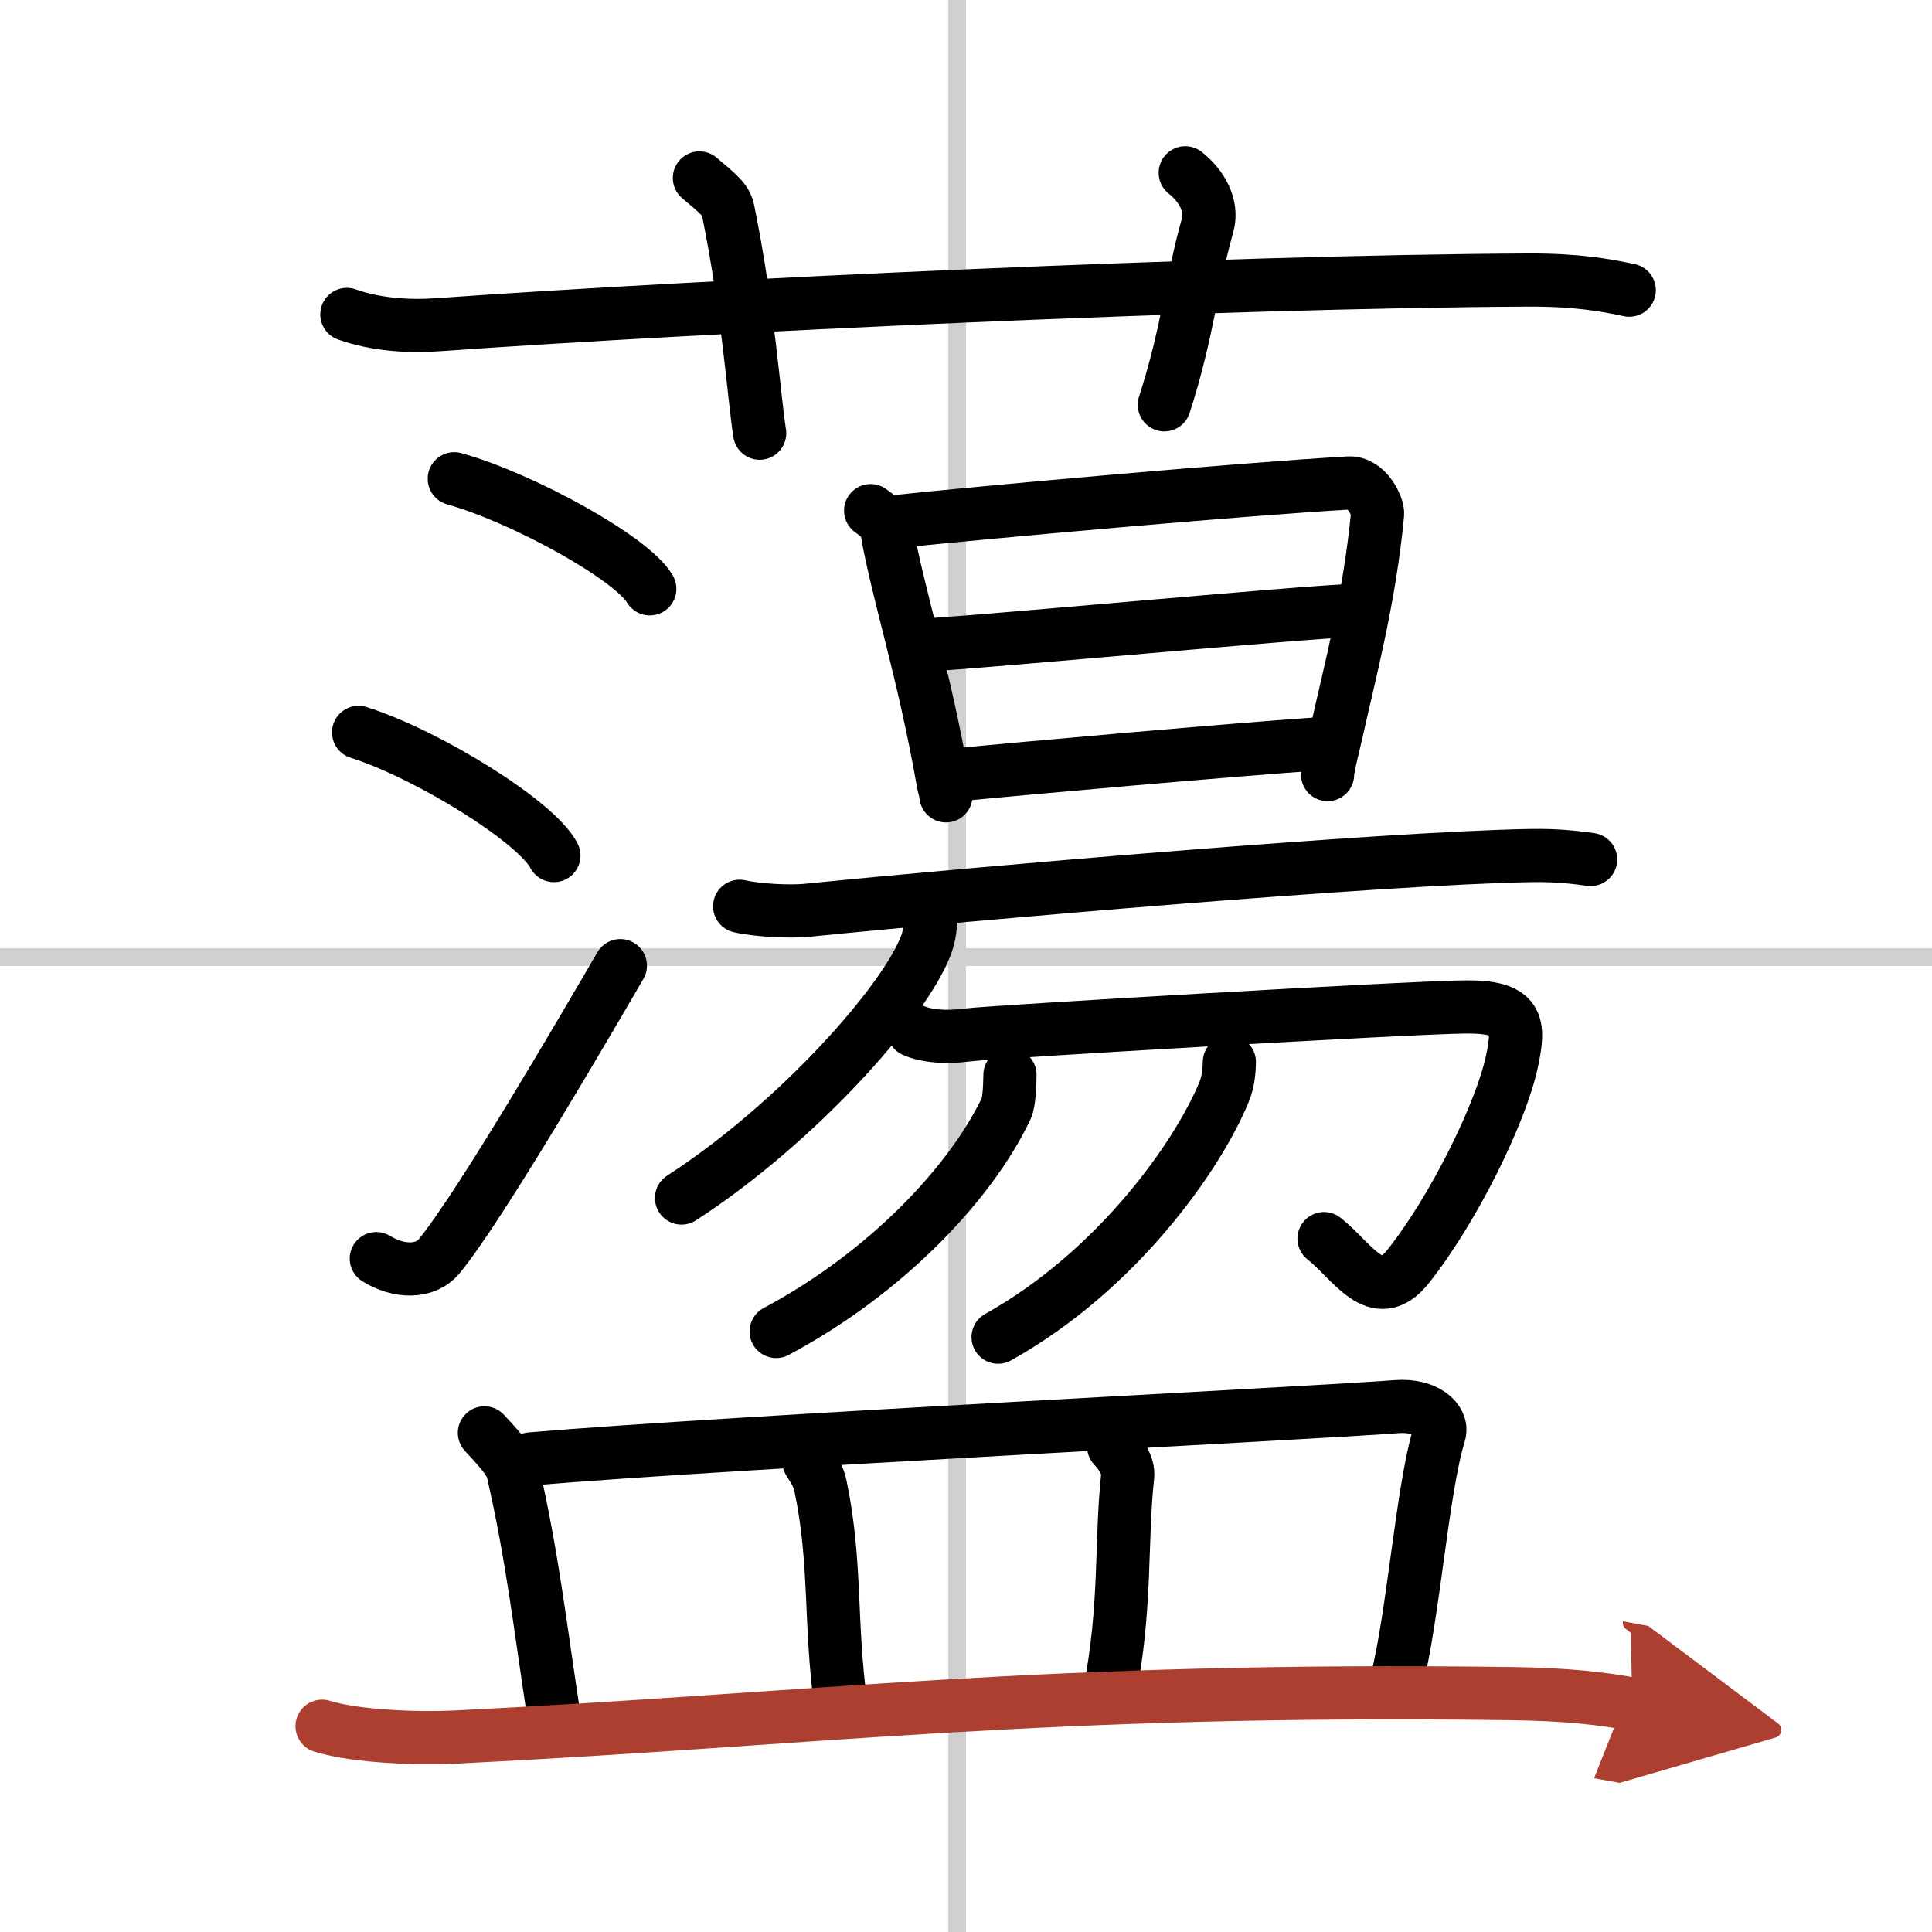
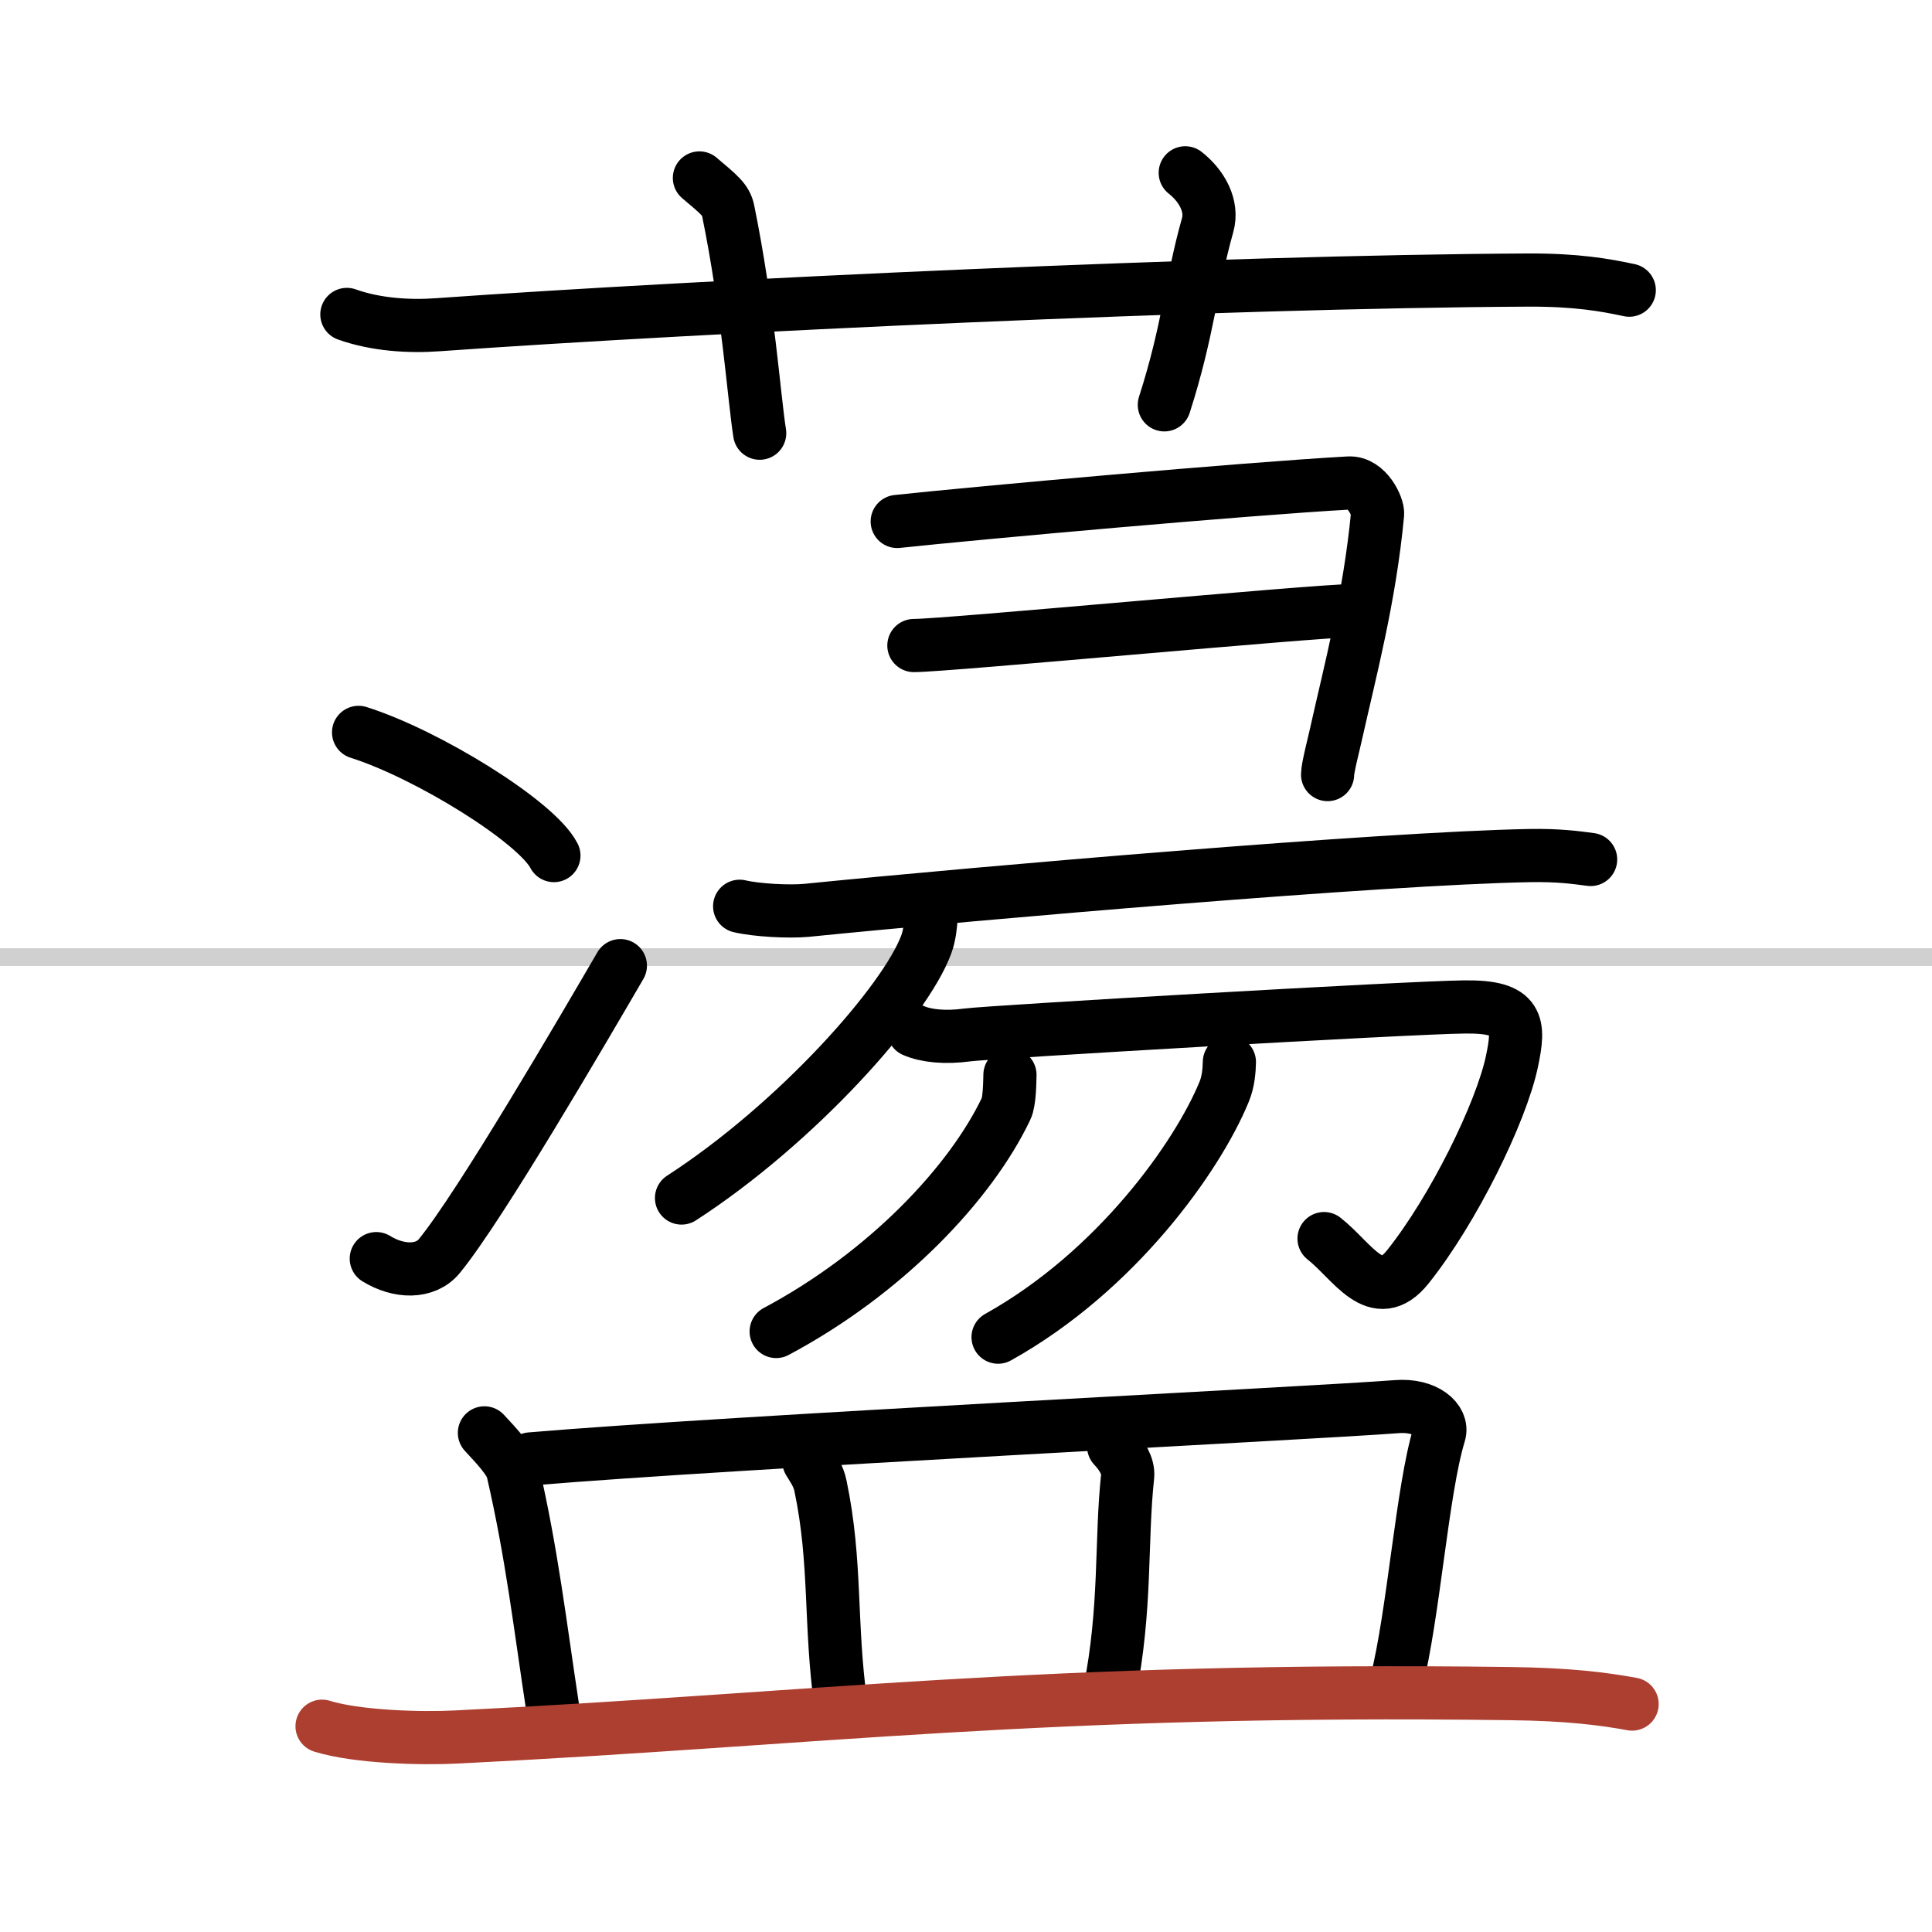
<svg xmlns="http://www.w3.org/2000/svg" width="400" height="400" viewBox="0 0 109 109">
  <defs>
    <marker id="a" markerWidth="4" orient="auto" refX="1" refY="5" viewBox="0 0 10 10">
-       <polyline points="0 0 10 5 0 10 1 5" fill="#ad3f31" stroke="#ad3f31" />
-     </marker>
+       </marker>
  </defs>
  <g fill="none" stroke="#000" stroke-linecap="round" stroke-linejoin="round" stroke-width="3">
    <rect width="100%" height="100%" fill="#fff" stroke="#fff" />
-     <line x1="54" x2="54" y2="109" stroke="#d0d0d0" stroke-width="1" />
    <line x2="109" y1="54" y2="54" stroke="#d0d0d0" stroke-width="1" />
    <path d="m19.57 17.74c1.62 0.58 3.51 0.7 5.14 0.58 14.91-1.06 44.34-2.44 61.53-2.52 2.7-0.01 4.33 0.28 5.68 0.57" />
    <path d="m39.46 10.04c1.14 0.96 1.5 1.25 1.62 1.84 1.13 5.53 1.46 10.55 1.78 12.56" />
    <path d="m66.87 9.75c0.94 0.74 1.57 1.87 1.26 2.96-0.94 3.33-1.07 5.87-2.44 10.13" />
-     <path d="m25.63 27.01c3.89 1.09 10.05 4.5 11.03 6.21" />
    <path d="m20.23 41.32c3.89 1.23 10.04 5.04 11.02 6.95" />
    <path d="m21.23 71.01c1.26 0.78 2.77 0.82 3.56-0.15 2.31-2.82 8.11-12.78 10.21-16.38" />
-     <path d="m49.12 28.81c0.29 0.21 0.82 0.58 0.91 1.08 0.6 3.53 2.06 7.86 3.18 14.25 0.04 0.25 0.08 0.25 0.16 0.76" />
    <path d="m50.62 29.42c4.68-0.5 19.47-1.83 25.47-2.17 1.04-0.06 1.67 1.36 1.63 1.75-0.45 4.75-1.55 8.85-2.33 12.35-0.12 0.56-0.49 1.96-0.49 2.35" />
    <path d="m51.56 36.42c1.86 0 22.68-1.97 24.78-1.97" />
-     <path d="m53.64 43.75c3.78-0.38 16.13-1.47 20.84-1.79" />
    <path d="m41.73 51.13c0.98 0.23 2.8 0.32 3.77 0.23 9.86-0.99 32.51-2.94 40.79-3.09 1.64-0.03 2.62 0.11 3.45 0.22" />
    <path d="m52.53 51.74c-0.02 0.38-0.07 0.99-0.27 1.54-1.18 3.22-7.32 10.11-13.81 14.31" />
    <path d="m51.54 58.14c0.71 0.31 1.77 0.42 3.04 0.25s24.95-1.55 28.05-1.58c3.1-0.04 3.11 0.98 2.67 3.08-0.61 2.88-3.3 8.36-5.87 11.58-1.78 2.23-3.13-0.34-4.73-1.59" />
    <path d="m56.98 60.64c-0.01 0.31-0.01 1.5-0.22 1.92-2 4.19-6.76 9.25-12.97 12.56" />
    <path d="m69.36 59.92c-0.01 0.43-0.05 1.11-0.31 1.71-1.48 3.59-6.03 10.07-12.74 13.81" />
    <path d="m27.33 80.84c0.64 0.69 1.47 1.56 1.6 2.15 1.08 4.68 1.53 8.63 2.26 13.43" />
    <path d="m29.93 82.31c11.33-0.96 44.12-2.58 48.87-2.95 1.65-0.13 2.64 0.77 2.4 1.54-0.97 3.17-1.44 10.16-2.43 14.06" />
    <path d="m45.64 82.46c0.27 0.44 0.54 0.82 0.65 1.37 0.91 4.34 0.51 7.75 1.15 12.36" />
    <path d="m62.83 81.61c0.42 0.44 0.85 1.09 0.79 1.67-0.4 3.71-0.06 7.38-1.03 12.26" />
    <path d="M18.17,97.39C20.14,98,23.75,98.1,25.71,98c20.46-1.01,33.08-2.8,59.49-2.45c3.28,0.04,5.24,0.29,6.88,0.59" marker-end="url(#a)" stroke="#ad3f31" />
  </g>
</svg>